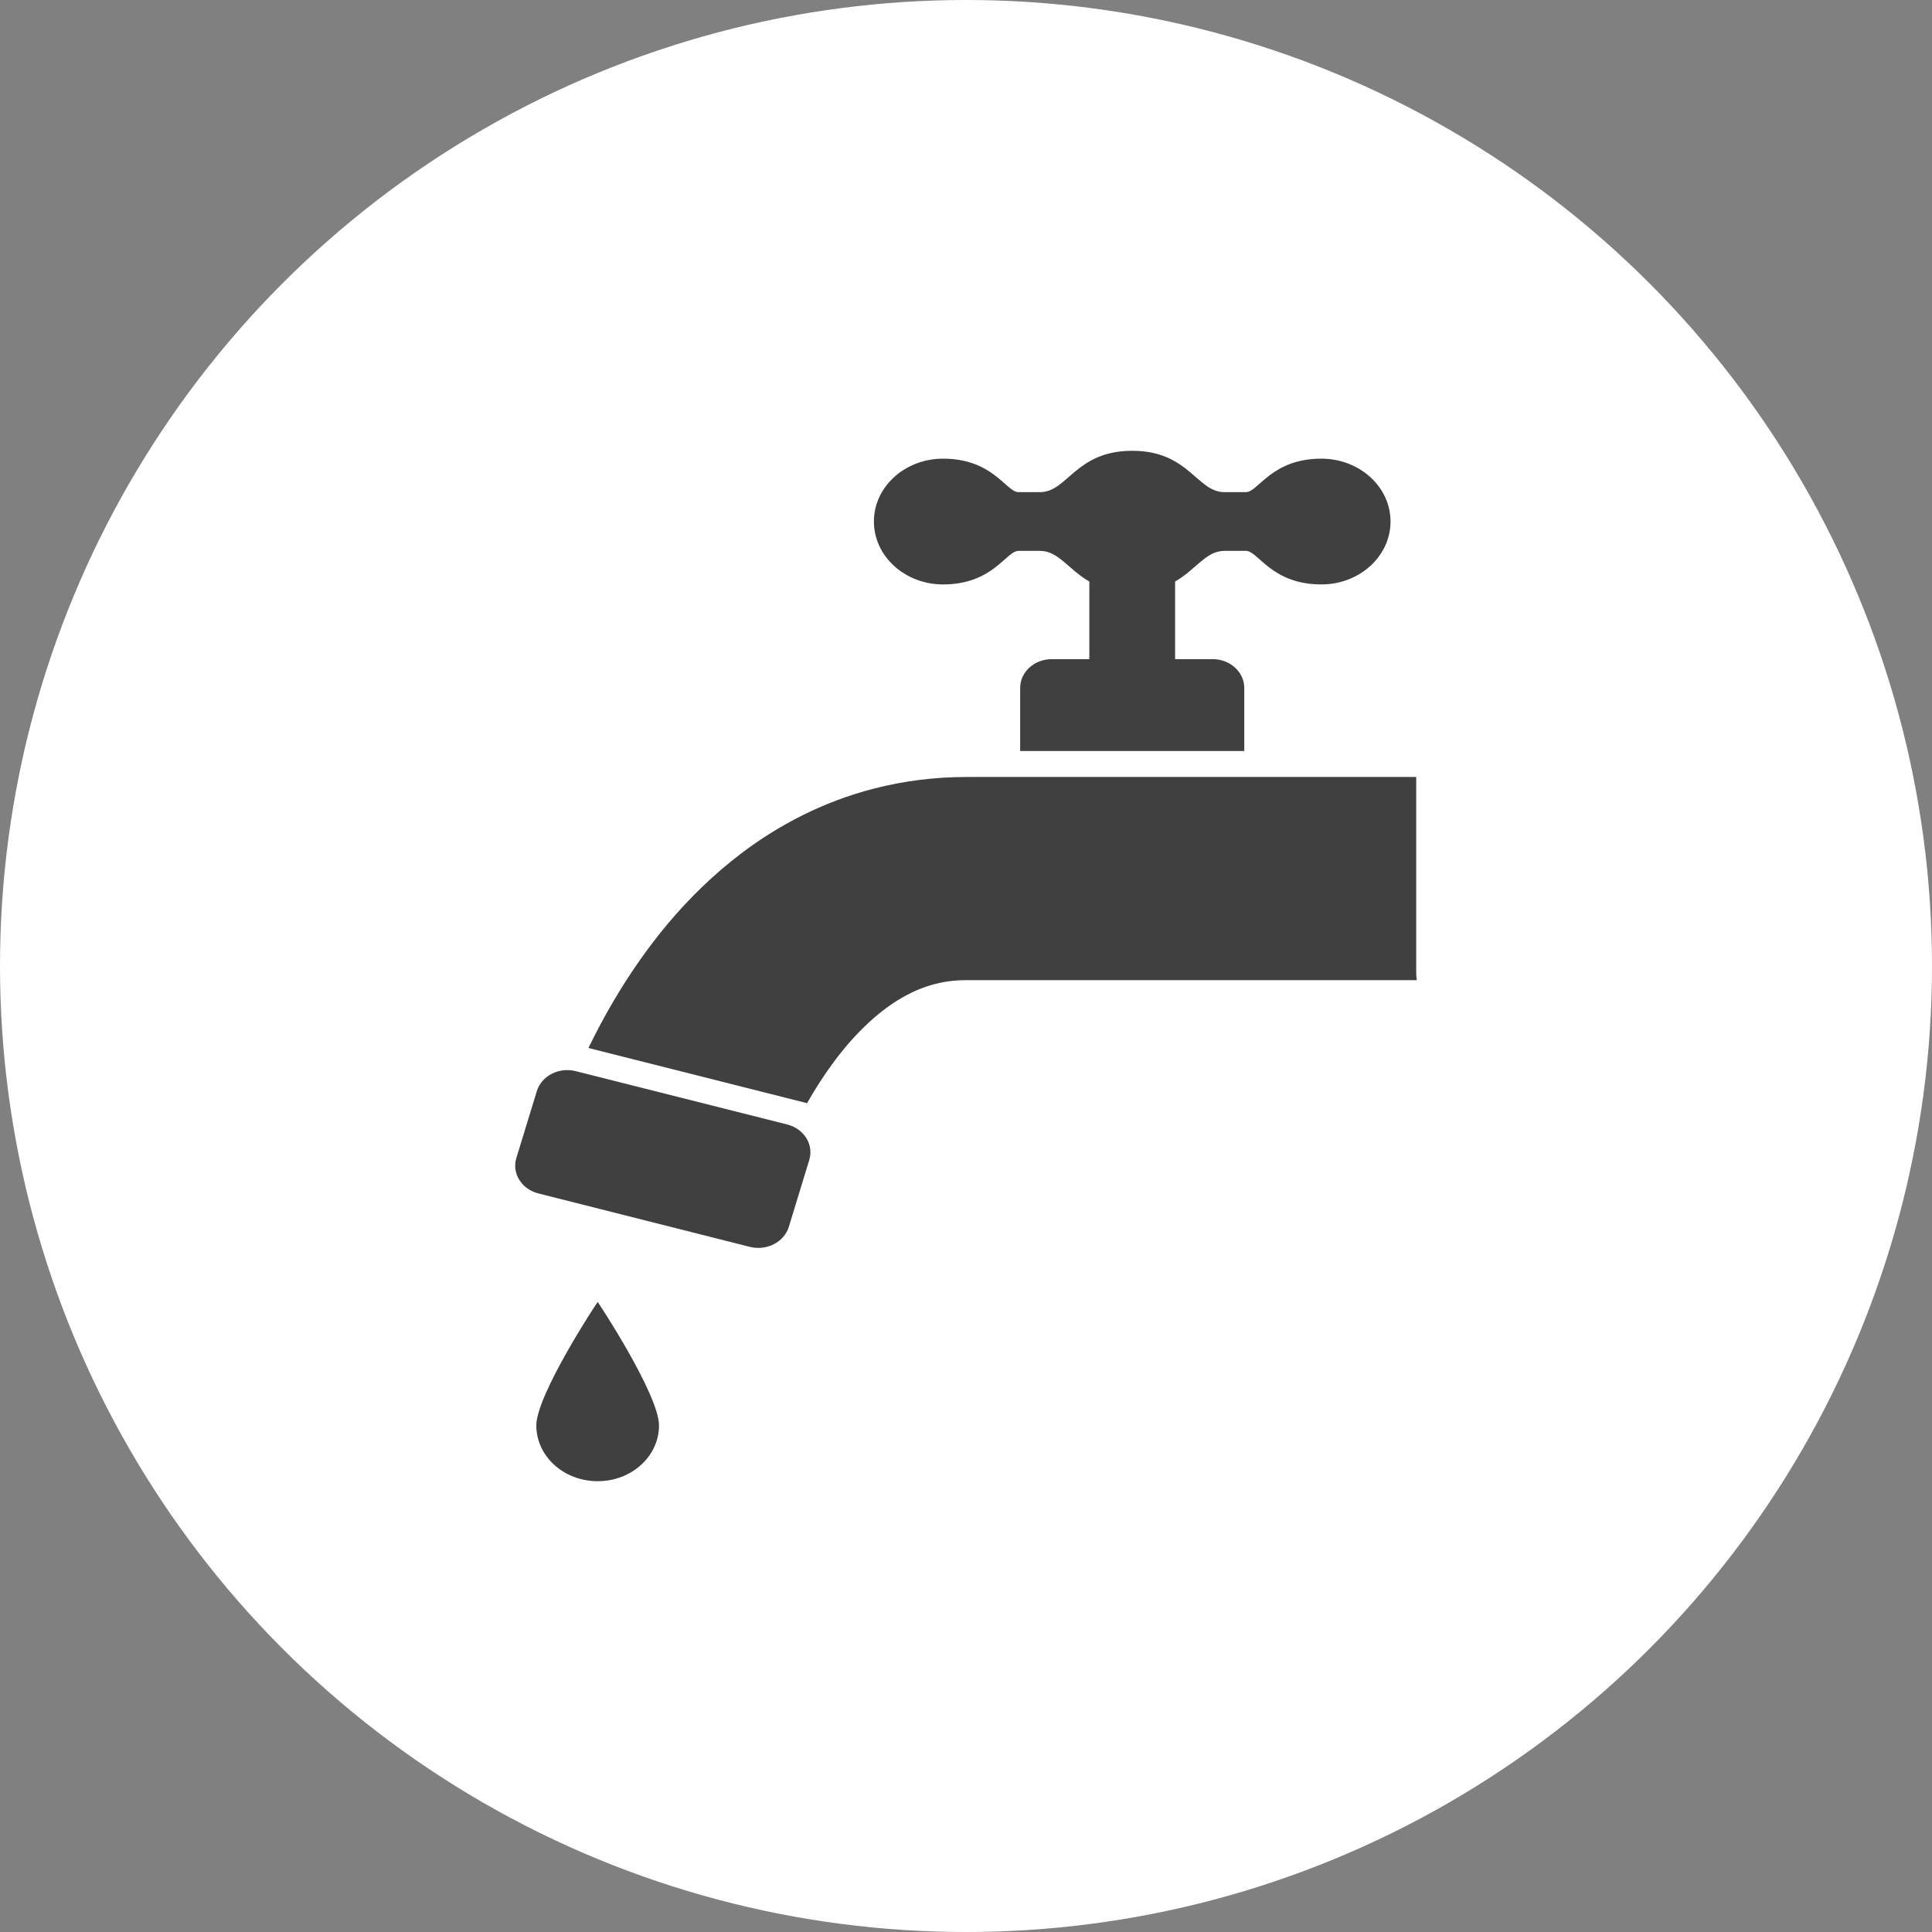
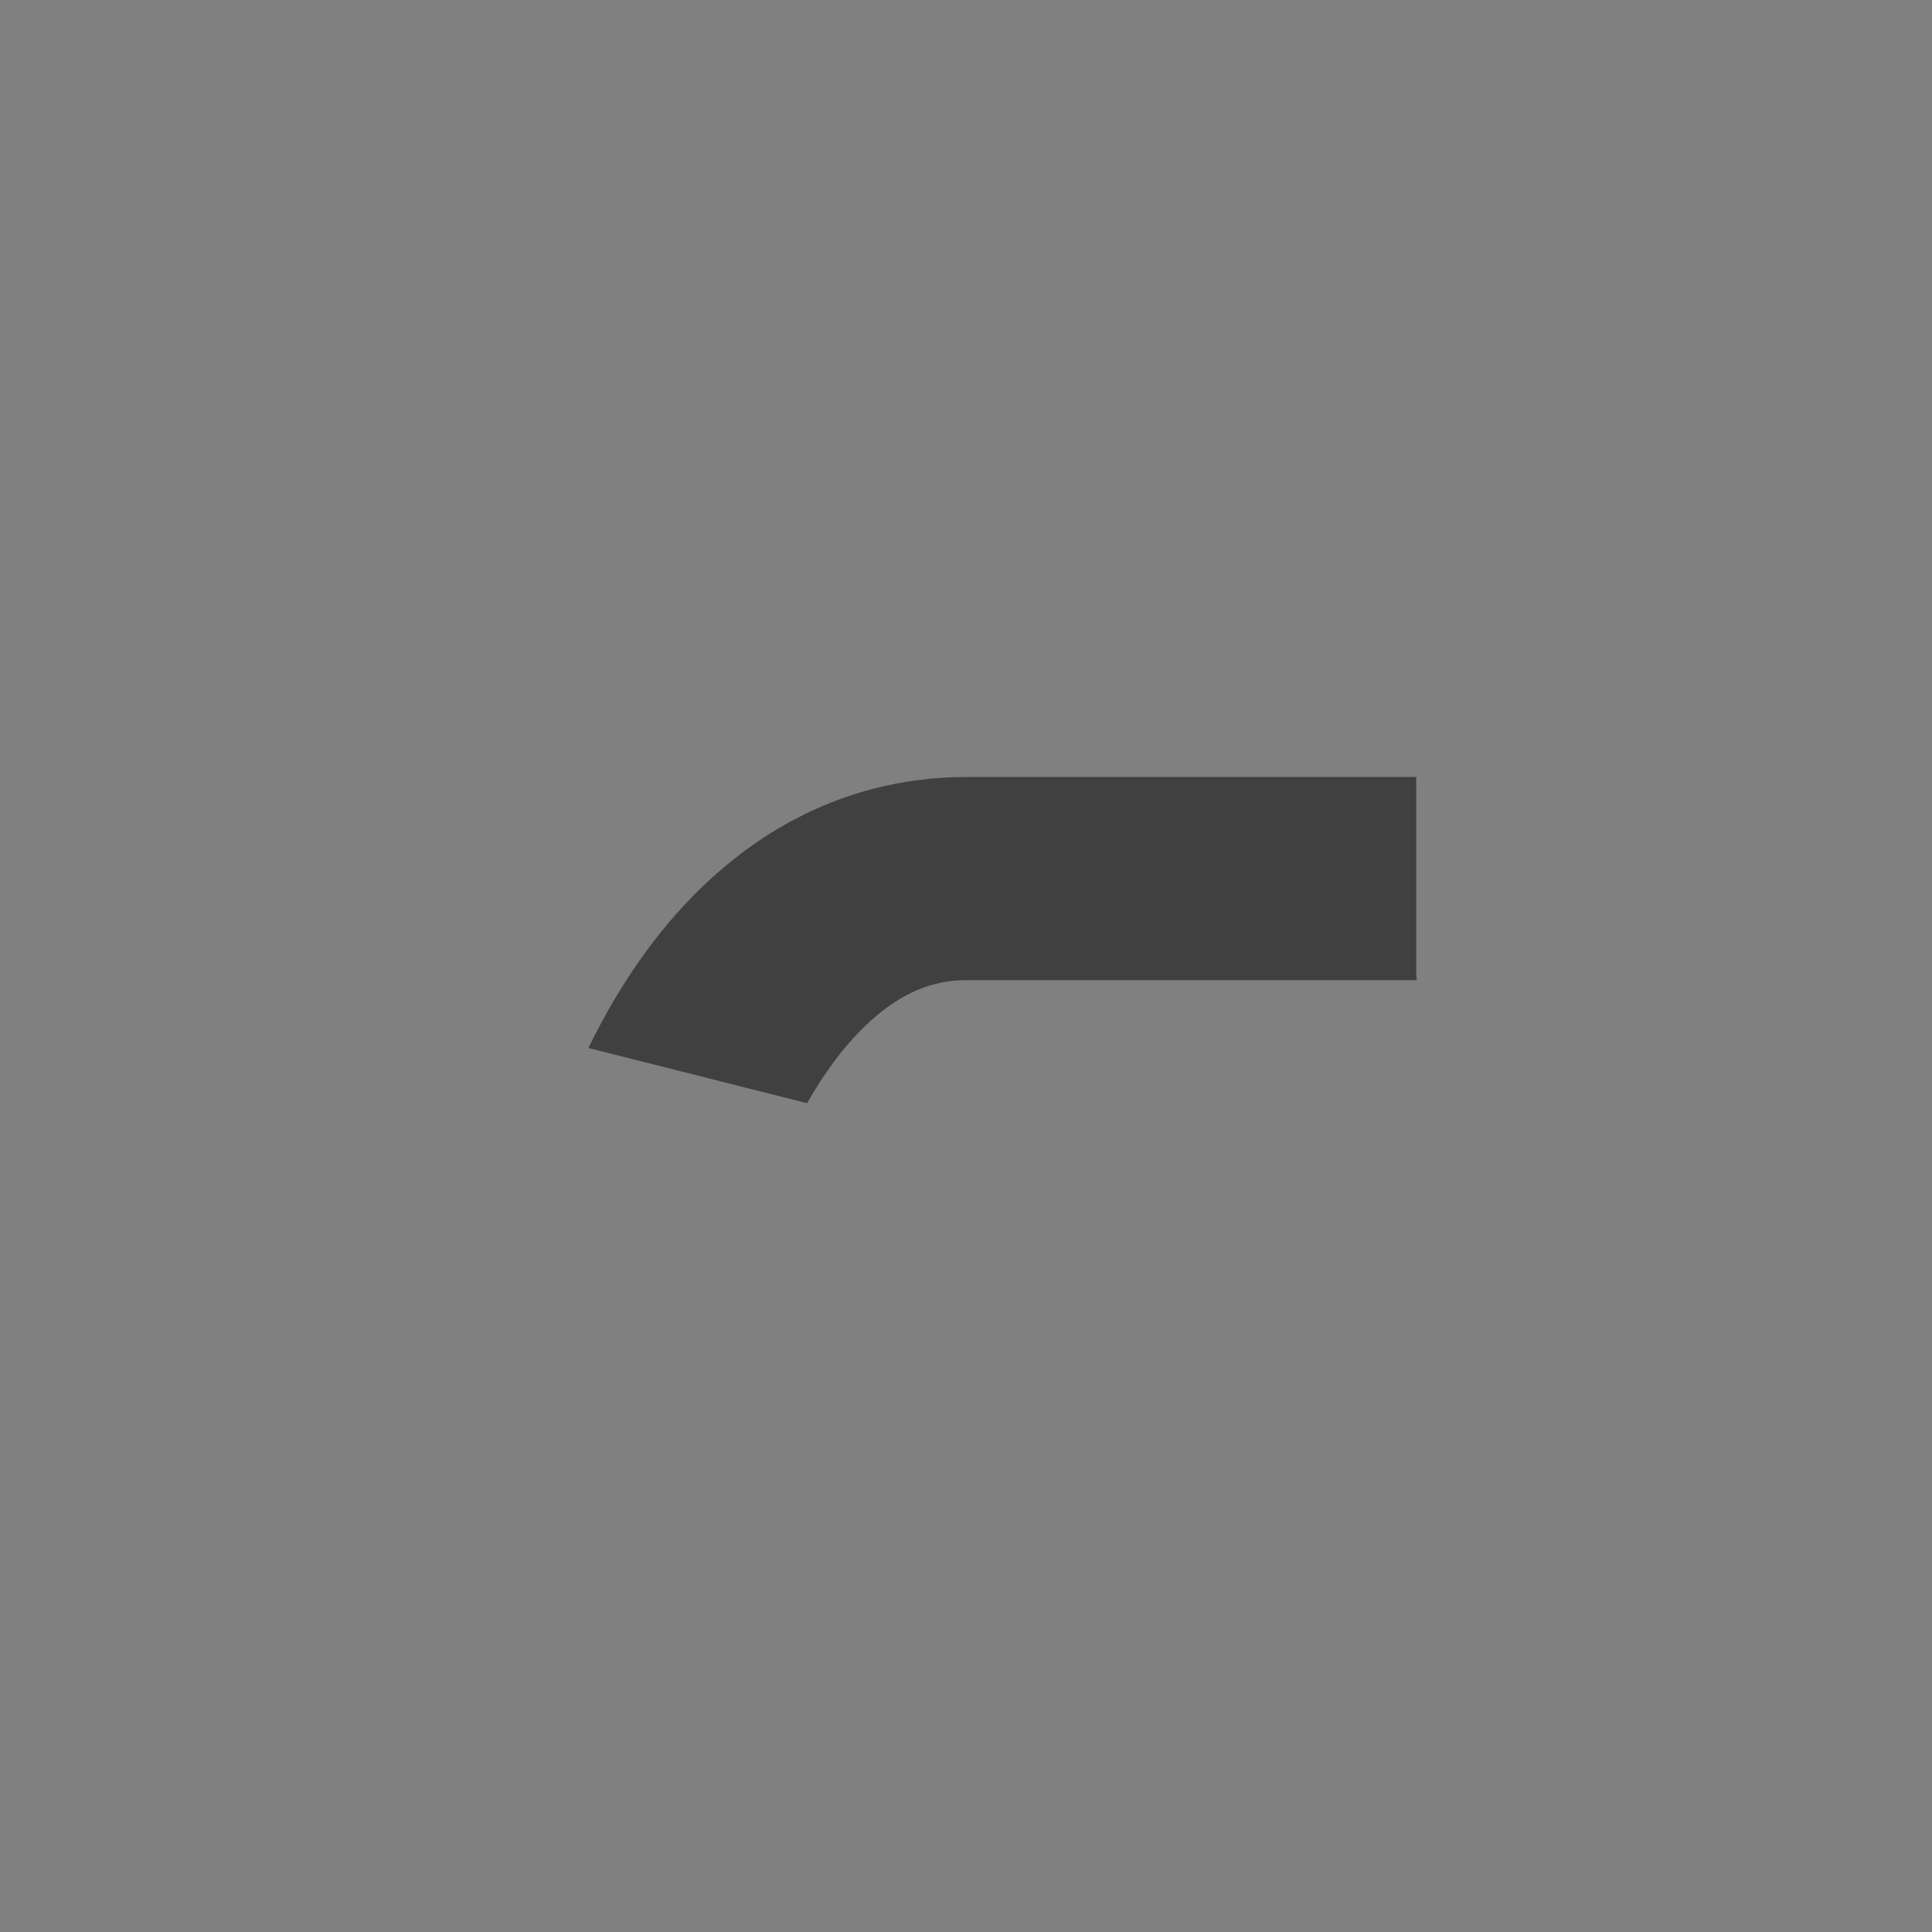
<svg xmlns="http://www.w3.org/2000/svg" width="30" height="30" viewBox="0 0 30 30" fill="none">
  <rect x="0" y="0" width="30" height="30" fill="#808080" stroke="none" />
-   <circle cx="15" cy="15" r="15" fill="white" />
-   <path d="M14.644 9.075C15.421 9.075 15.624 8.554 15.815 8.554H16.149C16.436 8.554 16.586 8.84 16.915 9.03V10.235H16.332C16.061 10.235 15.841 10.435 15.841 10.682V11.662H19.321V10.682C19.321 10.435 19.101 10.235 18.829 10.235H18.247V9.03C18.576 8.84 18.726 8.554 19.013 8.554H19.347C19.538 8.554 19.741 9.075 20.518 9.075C21.111 9.075 21.592 8.638 21.592 8.098C21.592 7.559 21.111 7.122 20.518 7.122C19.741 7.122 19.538 7.642 19.347 7.642H19.013C18.583 7.642 18.463 7 17.581 7C16.698 7 16.579 7.642 16.149 7.642H15.815C15.624 7.642 15.421 7.122 14.644 7.122C14.051 7.122 13.57 7.559 13.57 8.098C13.57 8.637 14.051 9.075 14.644 9.075Z" fill="#404040" />
-   <path d="M12.224 17.461L8.941 16.633C8.68 16.566 8.408 16.706 8.336 16.943L8.018 17.981C7.945 18.219 8.099 18.466 8.361 18.532L11.643 19.361C11.905 19.427 12.176 19.288 12.249 19.05L12.566 18.012C12.639 17.774 12.486 17.527 12.224 17.461Z" fill="#404040" />
  <path d="M21.991 12.065C19.998 12.065 16.778 12.065 15.004 12.065C14.509 12.065 14.027 12.128 13.575 12.244C12.782 12.447 12.091 12.812 11.516 13.247C10.65 13.904 10.02 14.712 9.531 15.537C9.387 15.781 9.257 16.027 9.137 16.273L12.532 17.13C12.661 16.903 12.8 16.687 12.947 16.49C13.268 16.056 13.624 15.722 13.962 15.518C14.132 15.416 14.296 15.343 14.464 15.295C14.632 15.246 14.804 15.22 15.004 15.22C16.781 15.22 20.009 15.22 22 15.22C21.995 15.186 21.991 15.151 21.991 15.116V12.065H21.991Z" fill="#404040" />
-   <path d="M8.328 22.134C8.328 22.613 8.754 23 9.281 23C9.807 23 10.233 22.613 10.233 22.134C10.233 21.656 9.286 20.217 9.281 20.217C9.275 20.217 8.328 21.656 8.328 22.134Z" fill="#404040" />
</svg>